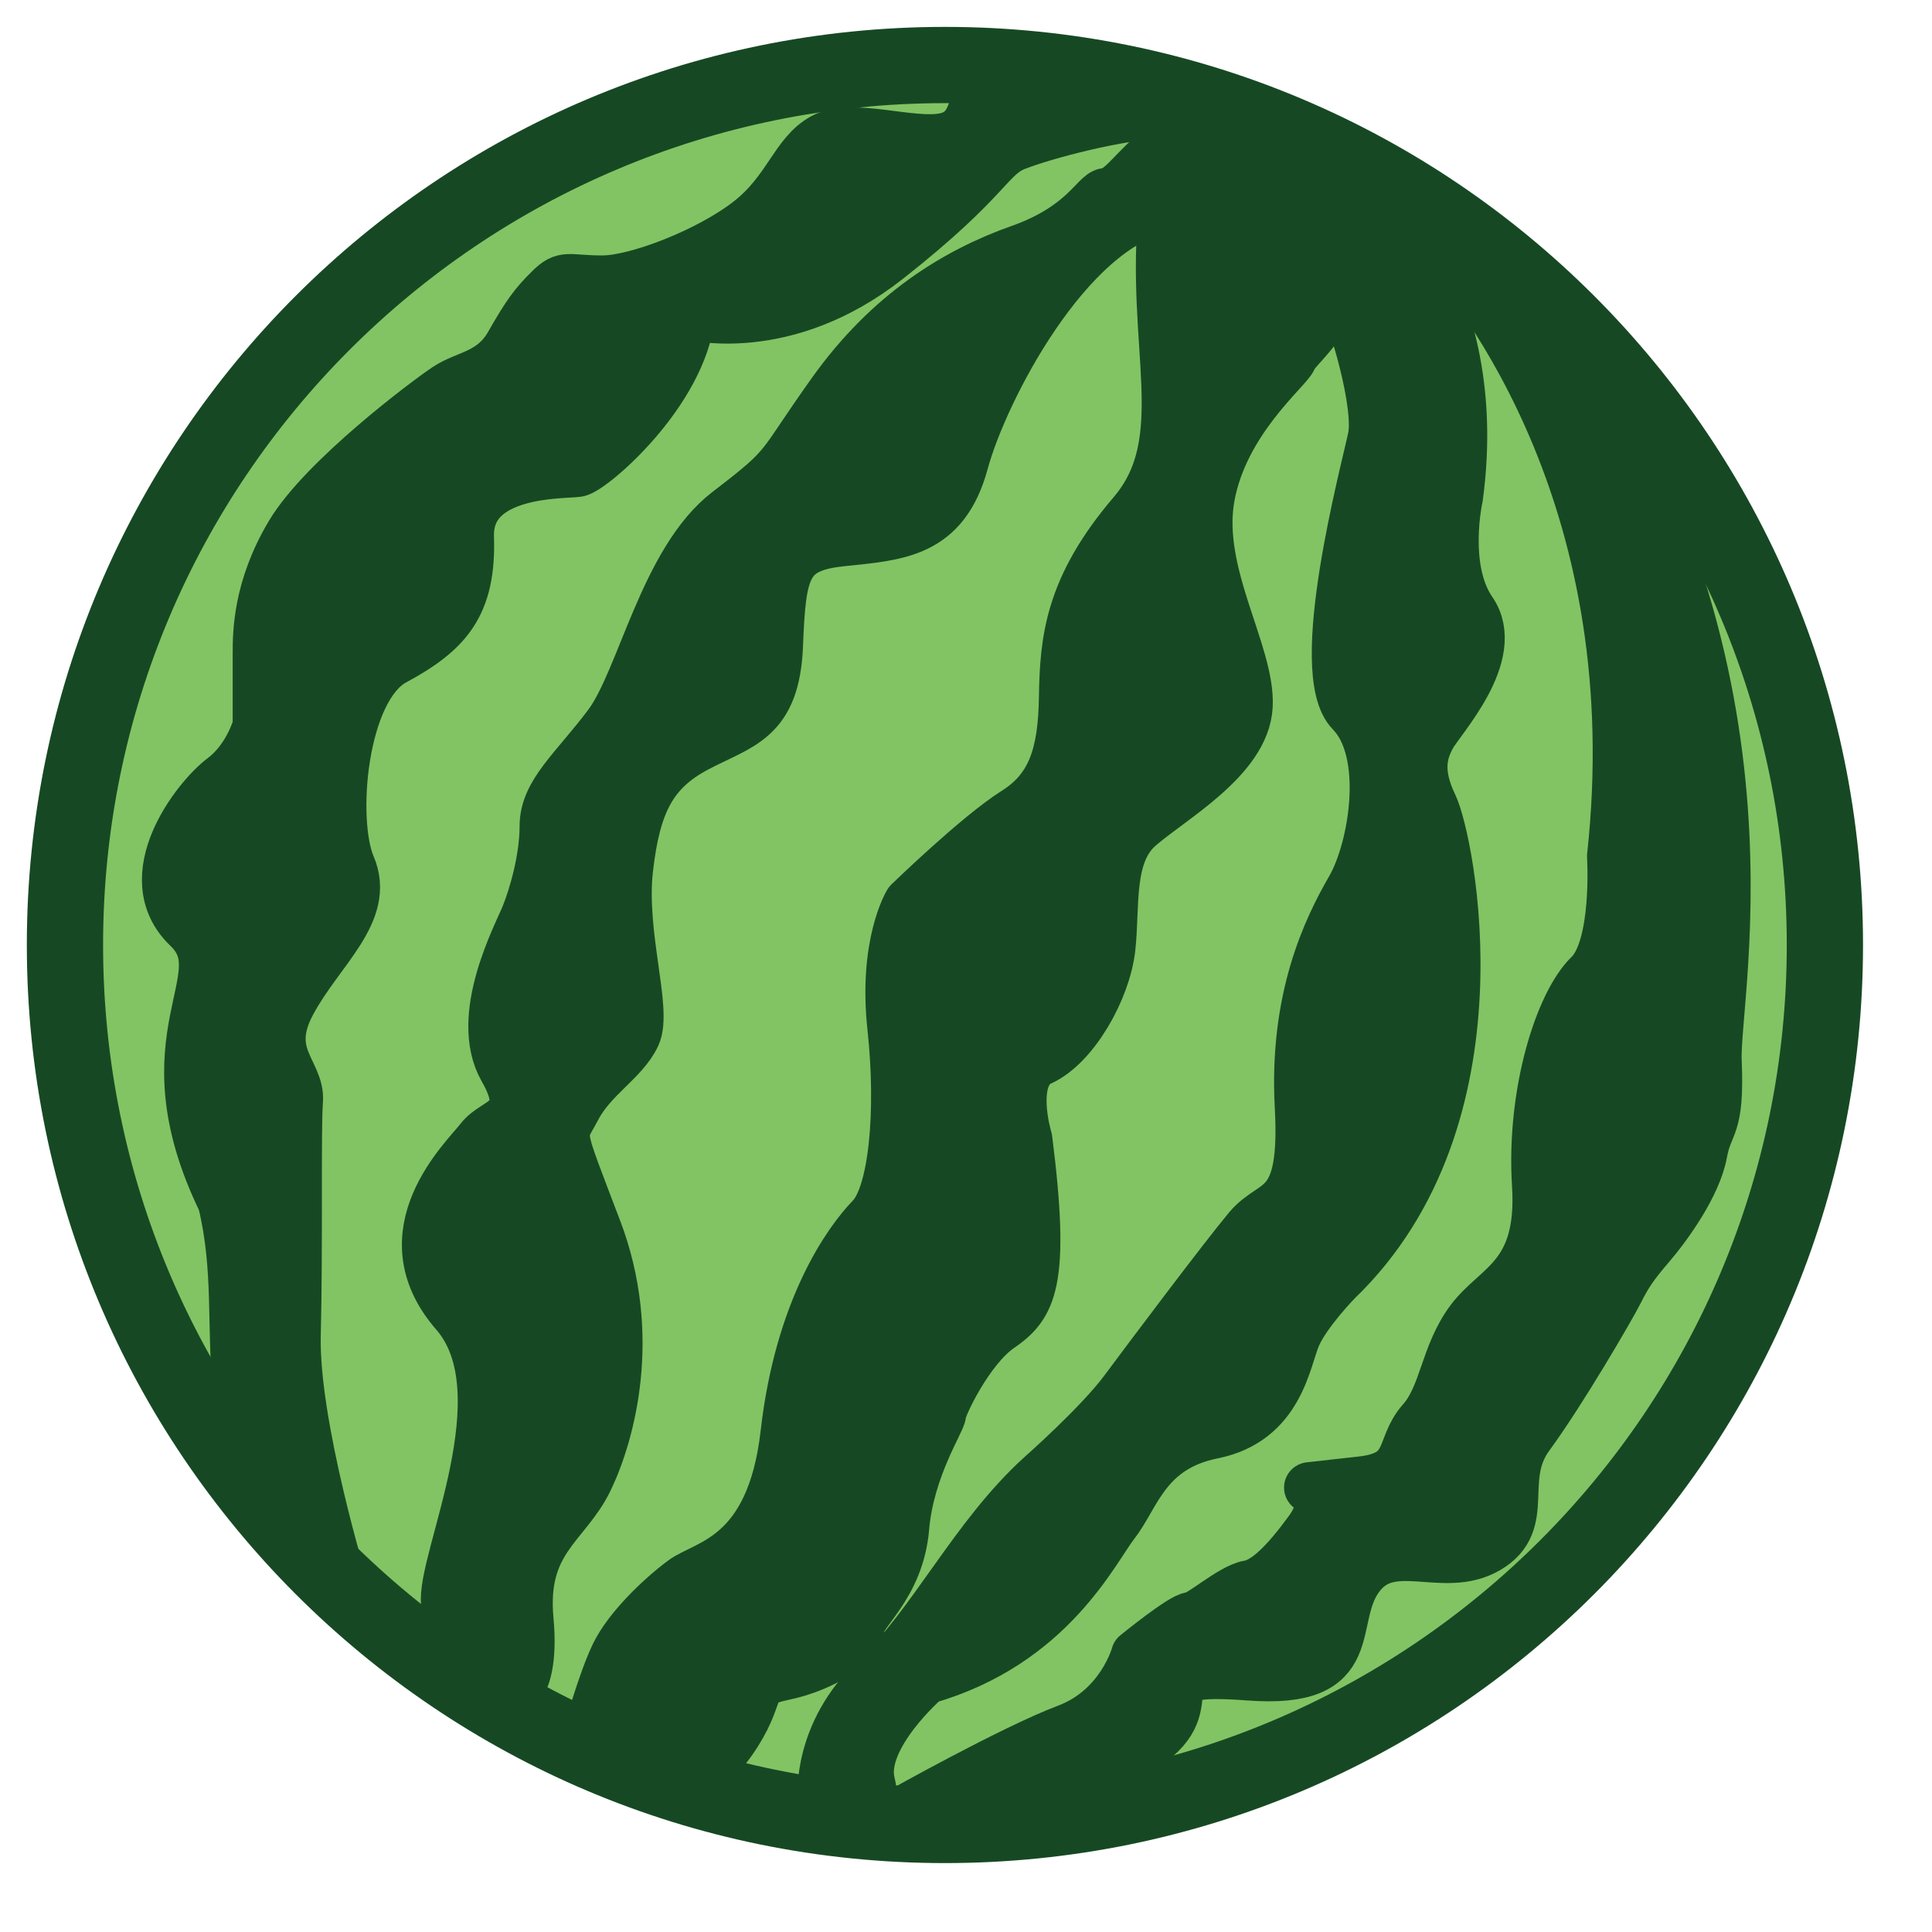
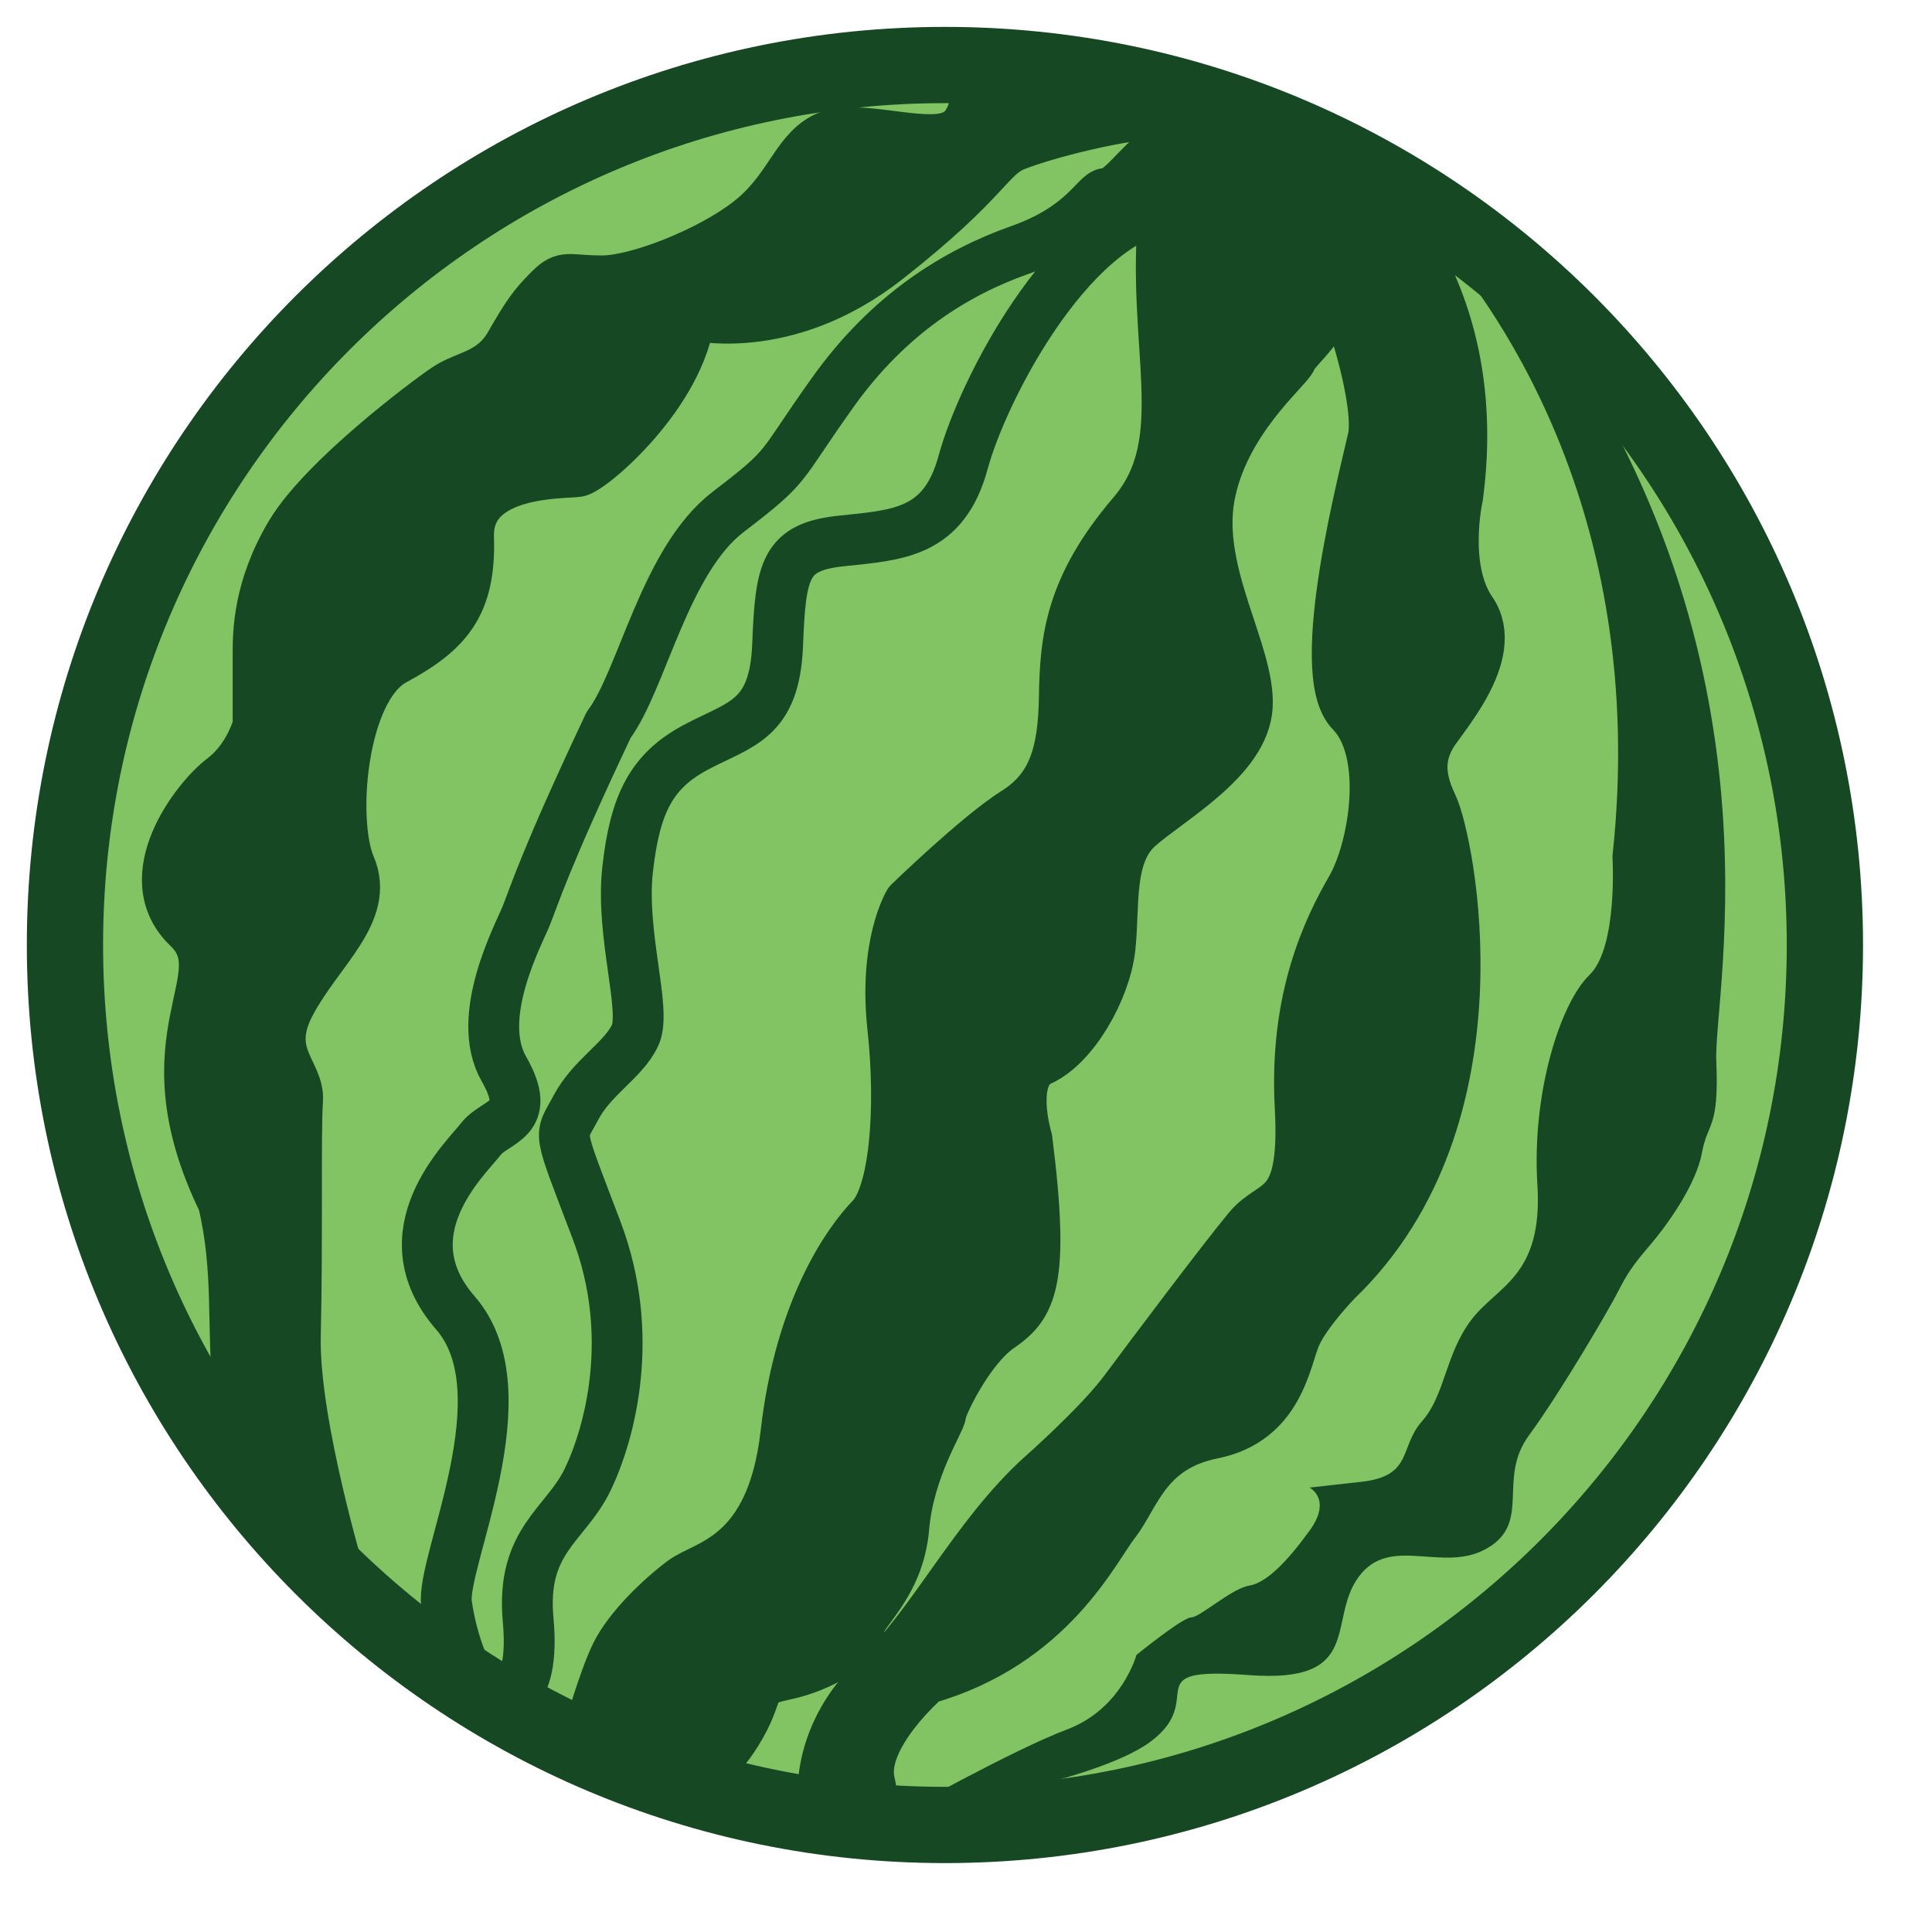
<svg xmlns="http://www.w3.org/2000/svg" width="32px" height="32px" viewBox="0 0 32 32" version="1.1">
  <title>favicon-32x32</title>
  <desc>Created with Sketch.</desc>
  <g id="favicon-32x32" stroke="none" stroke-width="1" fill="none" fill-rule="evenodd">
    <g id="Group" transform="translate(1, 1)">
      <path d="M29.226,14.652 C29.226,22.702 22.7,29.227 14.651,29.227 C6.602,29.227 0.076,22.702 0.076,14.652 C0.076,6.603 6.602,0.077 14.651,0.077 C22.7,0.077 29.226,6.603 29.226,14.652" id="Fill-6" fill="#82C464" />
      <path d="M29.226,14.652 C29.226,22.702 22.7,29.227 14.651,29.227 C6.602,29.227 0.076,22.702 0.076,14.652 C0.076,6.603 6.602,0.077 14.651,0.077 C22.7,0.077 29.226,6.603 29.226,14.652 Z" id="Stroke-8" stroke="#164923" stroke-width="1.263" />
      <path d="M15.364,0.077 C15.11,0.638 15.189,1.183 14.642,1.292 C14.094,1.4 13.113,1.038 12.642,1.292 C12.17,1.546 12.061,2.164 11.407,2.672 C10.754,3.181 9.556,3.652 8.975,3.652 C8.394,3.652 8.358,3.543 8.104,3.797 C7.849,4.051 7.741,4.197 7.45,4.705 C7.16,5.213 6.724,5.213 6.398,5.431 C6.071,5.649 4.364,6.93 3.819,7.837 C3.275,8.745 3.275,9.497 3.275,9.823 L3.275,11.021 C3.275,11.021 3.13,11.566 2.694,11.893 C2.259,12.22 1.242,13.527 2.114,14.362 C2.985,15.197 1.351,16.141 2.694,18.9 C3.244,21.153 2.164,22.861 4.68,25.291 C4.68,25.291 3.856,22.603 3.892,21.114 C3.929,19.626 3.892,17.702 3.929,17.229 C3.965,16.758 3.348,16.467 3.82,15.597 C4.292,14.725 5.127,14.108 4.8,13.346 C4.473,12.583 4.654,10.405 5.526,9.933 C6.398,9.461 6.797,9.025 6.761,7.9 C6.724,6.774 8.343,6.846 8.568,6.81 C8.793,6.774 10.281,5.513 10.427,4.206 C10.427,4.206 11.988,4.632 13.694,3.288 C15.401,1.946 15.364,1.582 15.837,1.4 C16.308,1.219 17.508,0.893 18.378,0.856 C19.247,0.82 19.682,0.973 19.682,0.973 L15.364,0.077 Z" id="Fill-10" fill="#164923" />
      <path d="M15.364,0.077 C15.11,0.638 15.189,1.183 14.642,1.292 C14.094,1.4 13.113,1.038 12.642,1.292 C12.17,1.546 12.061,2.164 11.407,2.672 C10.754,3.181 9.556,3.652 8.975,3.652 C8.394,3.652 8.358,3.543 8.104,3.797 C7.849,4.051 7.741,4.197 7.45,4.705 C7.16,5.213 6.724,5.213 6.398,5.431 C6.071,5.649 4.364,6.93 3.819,7.837 C3.275,8.745 3.275,9.497 3.275,9.823 L3.275,11.021 C3.275,11.021 3.13,11.566 2.694,11.893 C2.259,12.22 1.242,13.527 2.114,14.362 C2.985,15.197 1.351,16.141 2.694,18.9 C3.244,21.153 2.164,22.861 4.68,25.291 C4.68,25.291 3.856,22.603 3.892,21.114 C3.929,19.626 3.892,17.702 3.929,17.229 C3.965,16.758 3.348,16.467 3.82,15.597 C4.292,14.725 5.127,14.108 4.8,13.346 C4.473,12.583 4.654,10.405 5.526,9.933 C6.398,9.461 6.797,9.025 6.761,7.9 C6.724,6.774 8.343,6.846 8.568,6.81 C8.793,6.774 10.281,5.513 10.427,4.206 C10.427,4.206 11.988,4.632 13.694,3.288 C15.401,1.946 15.364,1.582 15.837,1.4 C16.308,1.219 17.508,0.893 18.378,0.856 C19.247,0.82 19.682,0.973 19.682,0.973 L15.364,0.077 Z" id="Stroke-12" stroke="#164923" stroke-width="0.842" stroke-linecap="round" stroke-linejoin="round" />
      <path d="M18.41,0.874 C18.398,1.636 18.498,1.783 18.391,2.108 C18.284,2.434 18.522,0.15 18.284,2.434 C18.045,4.717 18.805,6.29 17.765,7.509 C16.725,8.728 16.644,9.598 16.629,10.542 C16.615,11.486 16.437,12.063 15.817,12.454 C15.198,12.844 14.057,13.952 14.057,13.952 C14.057,13.952 13.637,14.636 13.787,16.018 C13.937,17.4 13.814,18.778 13.434,19.172 C13.053,19.565 12.252,20.679 12.017,22.745 C11.781,24.811 10.69,24.906 10.311,25.19 C9.932,25.473 9.413,25.974 9.202,26.406 C8.991,26.839 8.737,27.748 8.737,27.748 L10.325,28.437 C10.325,28.437 10.74,28.426 11.194,27.707 C11.647,26.988 11.342,26.874 11.991,26.739 C12.641,26.603 13.226,26.212 13.23,25.958 C13.234,25.704 13.887,25.278 13.97,24.299 C14.053,23.32 14.582,22.529 14.581,22.42 C14.579,22.311 15.037,21.338 15.553,20.983 C16.069,20.627 16.314,20.267 16.009,17.867 C16.009,17.867 15.684,16.809 16.233,16.564 C16.781,16.317 17.306,15.398 17.385,14.701 C17.463,14.004 17.34,13.151 17.858,12.695 C18.376,12.238 19.612,11.566 19.659,10.696 C19.707,9.825 18.806,8.505 19.029,7.237 C19.253,5.97 20.322,5.114 20.393,4.934 C20.463,4.753 21.015,4.362 21.023,3.854 C21.03,3.346 21.21,2.767 21.21,2.767 L21.381,1.884 L18.41,0.874 Z" id="Fill-14" fill="#164923" />
      <path d="M18.41,0.874 C18.398,1.636 18.498,1.783 18.391,2.108 C18.284,2.434 18.522,0.15 18.284,2.434 C18.045,4.717 18.805,6.29 17.765,7.509 C16.725,8.728 16.644,9.598 16.629,10.542 C16.615,11.486 16.437,12.063 15.817,12.454 C15.198,12.844 14.057,13.952 14.057,13.952 C14.057,13.952 13.637,14.636 13.787,16.018 C13.937,17.4 13.814,18.778 13.434,19.172 C13.053,19.565 12.252,20.679 12.017,22.745 C11.781,24.811 10.69,24.906 10.311,25.19 C9.932,25.473 9.413,25.974 9.202,26.406 C8.991,26.839 8.737,27.748 8.737,27.748 L10.325,28.437 C10.325,28.437 10.74,28.426 11.194,27.707 C11.647,26.988 11.342,26.874 11.991,26.739 C12.641,26.603 13.226,26.212 13.23,25.958 C13.234,25.704 13.887,25.278 13.97,24.299 C14.053,23.32 14.582,22.529 14.581,22.42 C14.579,22.311 15.037,21.338 15.553,20.983 C16.069,20.627 16.314,20.267 16.009,17.867 C16.009,17.867 15.684,16.809 16.233,16.564 C16.781,16.317 17.306,15.398 17.385,14.701 C17.463,14.004 17.34,13.151 17.858,12.695 C18.376,12.238 19.612,11.566 19.659,10.696 C19.707,9.825 18.806,8.505 19.029,7.237 C19.253,5.97 20.322,5.114 20.393,4.934 C20.463,4.753 21.015,4.362 21.023,3.854 C21.03,3.346 21.21,2.767 21.21,2.767 L21.381,1.884 L18.41,0.874 Z" id="Stroke-16" stroke="#164923" stroke-width="0.842" stroke-linecap="round" stroke-linejoin="round" />
-       <path d="M19.682,0.973 C18.121,0.973 17.75,2.186 17.319,2.203 C17.158,2.21 16.947,2.769 15.894,3.14 C14.841,3.512 13.726,4.193 12.797,5.494 C11.868,6.794 12.116,6.671 11.063,7.477 C10.009,8.282 9.638,10.263 9.081,11.007 C8.523,11.75 8.027,12.132 8.027,12.684 C8.027,13.237 7.842,13.856 7.717,14.165 C7.594,14.475 6.851,15.838 7.346,16.705 C7.842,17.573 7.208,17.55 6.962,17.869 C6.716,18.189 5.388,19.418 6.543,20.746 C7.7,22.074 6.297,24.878 6.396,25.566 C6.494,26.254 6.761,26.921 7.033,27.085 C7.306,27.248 7.871,27.165 7.748,25.836 C7.625,24.508 8.373,24.262 8.737,23.5 C9.101,22.739 9.543,21.115 8.879,19.37 C8.216,17.623 8.265,17.869 8.535,17.353 C8.805,16.837 9.322,16.566 9.519,16.149 C9.716,15.73 9.273,14.476 9.396,13.394 C9.519,12.312 9.789,11.77 10.526,11.377 C11.265,10.984 11.83,10.935 11.88,9.681 C11.929,8.427 12.003,8.058 12.937,7.96 C13.871,7.861 14.633,7.836 14.953,6.656 C15.273,5.476 16.672,2.753 18.284,2.433 C19.896,2.113 19.682,0.973 19.682,0.973" id="Fill-18" fill="#164923" />
-       <path d="M19.682,0.973 C18.121,0.973 17.75,2.186 17.319,2.203 C17.158,2.21 16.947,2.769 15.894,3.14 C14.841,3.512 13.726,4.193 12.797,5.494 C11.868,6.794 12.116,6.671 11.063,7.477 C10.009,8.282 9.638,10.263 9.081,11.007 C8.523,11.75 8.027,12.132 8.027,12.684 C8.027,13.237 7.842,13.856 7.717,14.165 C7.594,14.475 6.851,15.838 7.346,16.705 C7.842,17.573 7.208,17.55 6.962,17.869 C6.716,18.189 5.388,19.418 6.543,20.746 C7.7,22.074 6.297,24.878 6.396,25.566 C6.494,26.254 6.761,26.921 7.033,27.085 C7.306,27.248 7.871,27.165 7.748,25.836 C7.625,24.508 8.373,24.262 8.737,23.5 C9.101,22.739 9.543,21.115 8.879,19.37 C8.216,17.623 8.265,17.869 8.535,17.353 C8.805,16.837 9.322,16.566 9.519,16.149 C9.716,15.73 9.273,14.476 9.396,13.394 C9.519,12.312 9.789,11.77 10.526,11.377 C11.265,10.984 11.83,10.935 11.88,9.681 C11.929,8.427 12.003,8.058 12.937,7.96 C13.871,7.861 14.633,7.836 14.953,6.656 C15.273,5.476 16.672,2.753 18.284,2.433 C19.896,2.113 19.682,0.973 19.682,0.973 Z" id="Stroke-20" stroke="#164923" stroke-width="0.842" stroke-linecap="round" stroke-linejoin="round" />
+       <path d="M19.682,0.973 C18.121,0.973 17.75,2.186 17.319,2.203 C17.158,2.21 16.947,2.769 15.894,3.14 C14.841,3.512 13.726,4.193 12.797,5.494 C11.868,6.794 12.116,6.671 11.063,7.477 C10.009,8.282 9.638,10.263 9.081,11.007 C8.027,13.237 7.842,13.856 7.717,14.165 C7.594,14.475 6.851,15.838 7.346,16.705 C7.842,17.573 7.208,17.55 6.962,17.869 C6.716,18.189 5.388,19.418 6.543,20.746 C7.7,22.074 6.297,24.878 6.396,25.566 C6.494,26.254 6.761,26.921 7.033,27.085 C7.306,27.248 7.871,27.165 7.748,25.836 C7.625,24.508 8.373,24.262 8.737,23.5 C9.101,22.739 9.543,21.115 8.879,19.37 C8.216,17.623 8.265,17.869 8.535,17.353 C8.805,16.837 9.322,16.566 9.519,16.149 C9.716,15.73 9.273,14.476 9.396,13.394 C9.519,12.312 9.789,11.77 10.526,11.377 C11.265,10.984 11.83,10.935 11.88,9.681 C11.929,8.427 12.003,8.058 12.937,7.96 C13.871,7.861 14.633,7.836 14.953,6.656 C15.273,5.476 16.672,2.753 18.284,2.433 C19.896,2.113 19.682,0.973 19.682,0.973 Z" id="Stroke-20" stroke="#164923" stroke-width="0.842" stroke-linecap="round" stroke-linejoin="round" />
      <path d="M16.246,23.45 C16.246,23.45 17.216,22.595 17.633,22.029 C18.052,21.465 19.271,19.842 19.682,19.35 C20.092,18.858 20.634,19.128 20.535,17.333 C20.437,15.538 20.999,14.382 21.382,13.719 C21.765,13.054 22.032,11.457 21.382,10.792 C20.732,10.129 21.631,6.791 21.744,6.249 C21.856,5.708 21.425,4.25 21.224,3.883 C21.023,3.515 21.382,1.884 21.382,1.884 C21.382,1.884 23.634,3.593 23.142,7.233 C23.142,7.233 22.877,8.411 23.369,9.123 C23.861,9.836 22.847,10.915 22.699,11.186 C22.551,11.457 22.454,11.783 22.724,12.344 C22.994,12.907 23.954,17.505 21.138,20.21 C21.138,20.21 20.634,20.727 20.461,21.12 C20.289,21.513 20.191,22.521 19.084,22.743 C17.978,22.965 17.806,23.776 17.462,24.219 C17.117,24.661 16.403,26.216 14.337,26.807 C14.337,26.807 13.215,27.771 13.406,28.535 C13.597,29.3 12.633,28.749 12.633,28.749 C12.633,28.749 12.545,27.707 13.502,26.807 C14.457,25.907 15.14,24.453 16.246,23.45" id="Fill-22" fill="#164923" />
      <path d="M16.246,23.45 C16.246,23.45 17.216,22.595 17.633,22.029 C18.052,21.465 19.271,19.842 19.682,19.35 C20.092,18.858 20.634,19.128 20.535,17.333 C20.437,15.538 20.999,14.382 21.382,13.719 C21.765,13.054 22.032,11.457 21.382,10.792 C20.732,10.129 21.631,6.791 21.744,6.249 C21.856,5.708 21.425,4.25 21.224,3.883 C21.023,3.515 21.382,1.884 21.382,1.884 C21.382,1.884 23.634,3.593 23.142,7.233 C23.142,7.233 22.877,8.411 23.369,9.123 C23.861,9.836 22.847,10.915 22.699,11.186 C22.551,11.457 22.454,11.783 22.724,12.344 C22.994,12.907 23.954,17.505 21.138,20.21 C21.138,20.21 20.634,20.727 20.461,21.12 C20.289,21.513 20.191,22.521 19.084,22.743 C17.978,22.965 17.806,23.776 17.462,24.219 C17.117,24.661 16.403,26.216 14.337,26.807 C14.337,26.807 13.215,27.771 13.406,28.535 C13.597,29.3 12.633,28.749 12.633,28.749 C12.633,28.749 12.545,27.707 13.502,26.807 C14.457,25.907 15.14,24.453 16.246,23.45 Z" id="Stroke-24" stroke="#164923" stroke-width="0.842" stroke-linecap="round" stroke-linejoin="round" />
      <path d="M22.338,2.476 C22.338,2.476 22.466,2.591 22.673,2.817 C23.642,3.879 26.337,7.403 25.707,13.183 C25.707,13.183 25.803,14.689 25.325,15.15 C24.847,15.611 24.369,17.092 24.464,18.621 C24.56,20.15 23.796,20.293 23.365,20.867 C22.935,21.441 22.935,22.109 22.554,22.539 C22.171,22.97 22.41,23.447 21.55,23.543 L20.689,23.639 C20.689,23.639 21.072,23.829 20.689,24.355 C20.307,24.88 19.975,25.216 19.687,25.264 C19.399,25.311 18.874,25.789 18.731,25.789 C18.587,25.789 17.823,26.411 17.823,26.411 C17.823,26.411 17.584,27.301 16.676,27.644 C15.768,27.987 13.904,29.034 13.904,29.034 C13.904,29.034 17.106,28.561 18.061,27.844 C19.018,27.126 17.776,26.601 19.687,26.745 C21.598,26.888 20.976,25.837 21.502,25.12 C22.027,24.403 22.901,25.072 23.636,24.642 C24.369,24.213 23.796,23.495 24.321,22.779 C24.847,22.062 25.657,20.676 25.802,20.389 C25.947,20.103 26.042,19.959 26.328,19.625 C26.615,19.291 27.093,18.621 27.189,18.096 C27.285,17.57 27.476,17.713 27.427,16.566 C27.38,15.419 28.695,9.724 24.286,3.803 L22.338,2.476 Z" id="Fill-26" fill="#164923" />
-       <path d="M22.338,2.476 C22.338,2.476 22.466,2.591 22.673,2.817 C23.642,3.879 26.337,7.403 25.707,13.183 C25.707,13.183 25.803,14.689 25.325,15.15 C24.847,15.611 24.369,17.092 24.464,18.621 C24.56,20.15 23.796,20.293 23.365,20.867 C22.935,21.441 22.935,22.109 22.554,22.539 C22.171,22.97 22.41,23.447 21.55,23.543 L20.689,23.639 C20.689,23.639 21.072,23.829 20.689,24.355 C20.307,24.88 19.975,25.216 19.687,25.264 C19.399,25.311 18.874,25.789 18.731,25.789 C18.587,25.789 17.823,26.411 17.823,26.411 C17.823,26.411 17.584,27.301 16.676,27.644 C15.768,27.987 13.904,29.034 13.904,29.034 C13.904,29.034 17.106,28.561 18.061,27.844 C19.018,27.126 17.776,26.601 19.687,26.745 C21.598,26.888 20.976,25.837 21.502,25.12 C22.027,24.403 22.901,25.072 23.636,24.642 C24.369,24.213 23.796,23.495 24.321,22.779 C24.847,22.062 25.657,20.676 25.802,20.389 C25.947,20.103 26.042,19.959 26.328,19.625 C26.615,19.291 27.093,18.621 27.189,18.096 C27.285,17.57 27.476,17.713 27.427,16.566 C27.38,15.419 28.695,9.724 24.286,3.803 L22.338,2.476 Z" id="Stroke-28" stroke="#164923" stroke-width="0.842" stroke-linecap="round" stroke-linejoin="round" />
    </g>
  </g>
</svg>